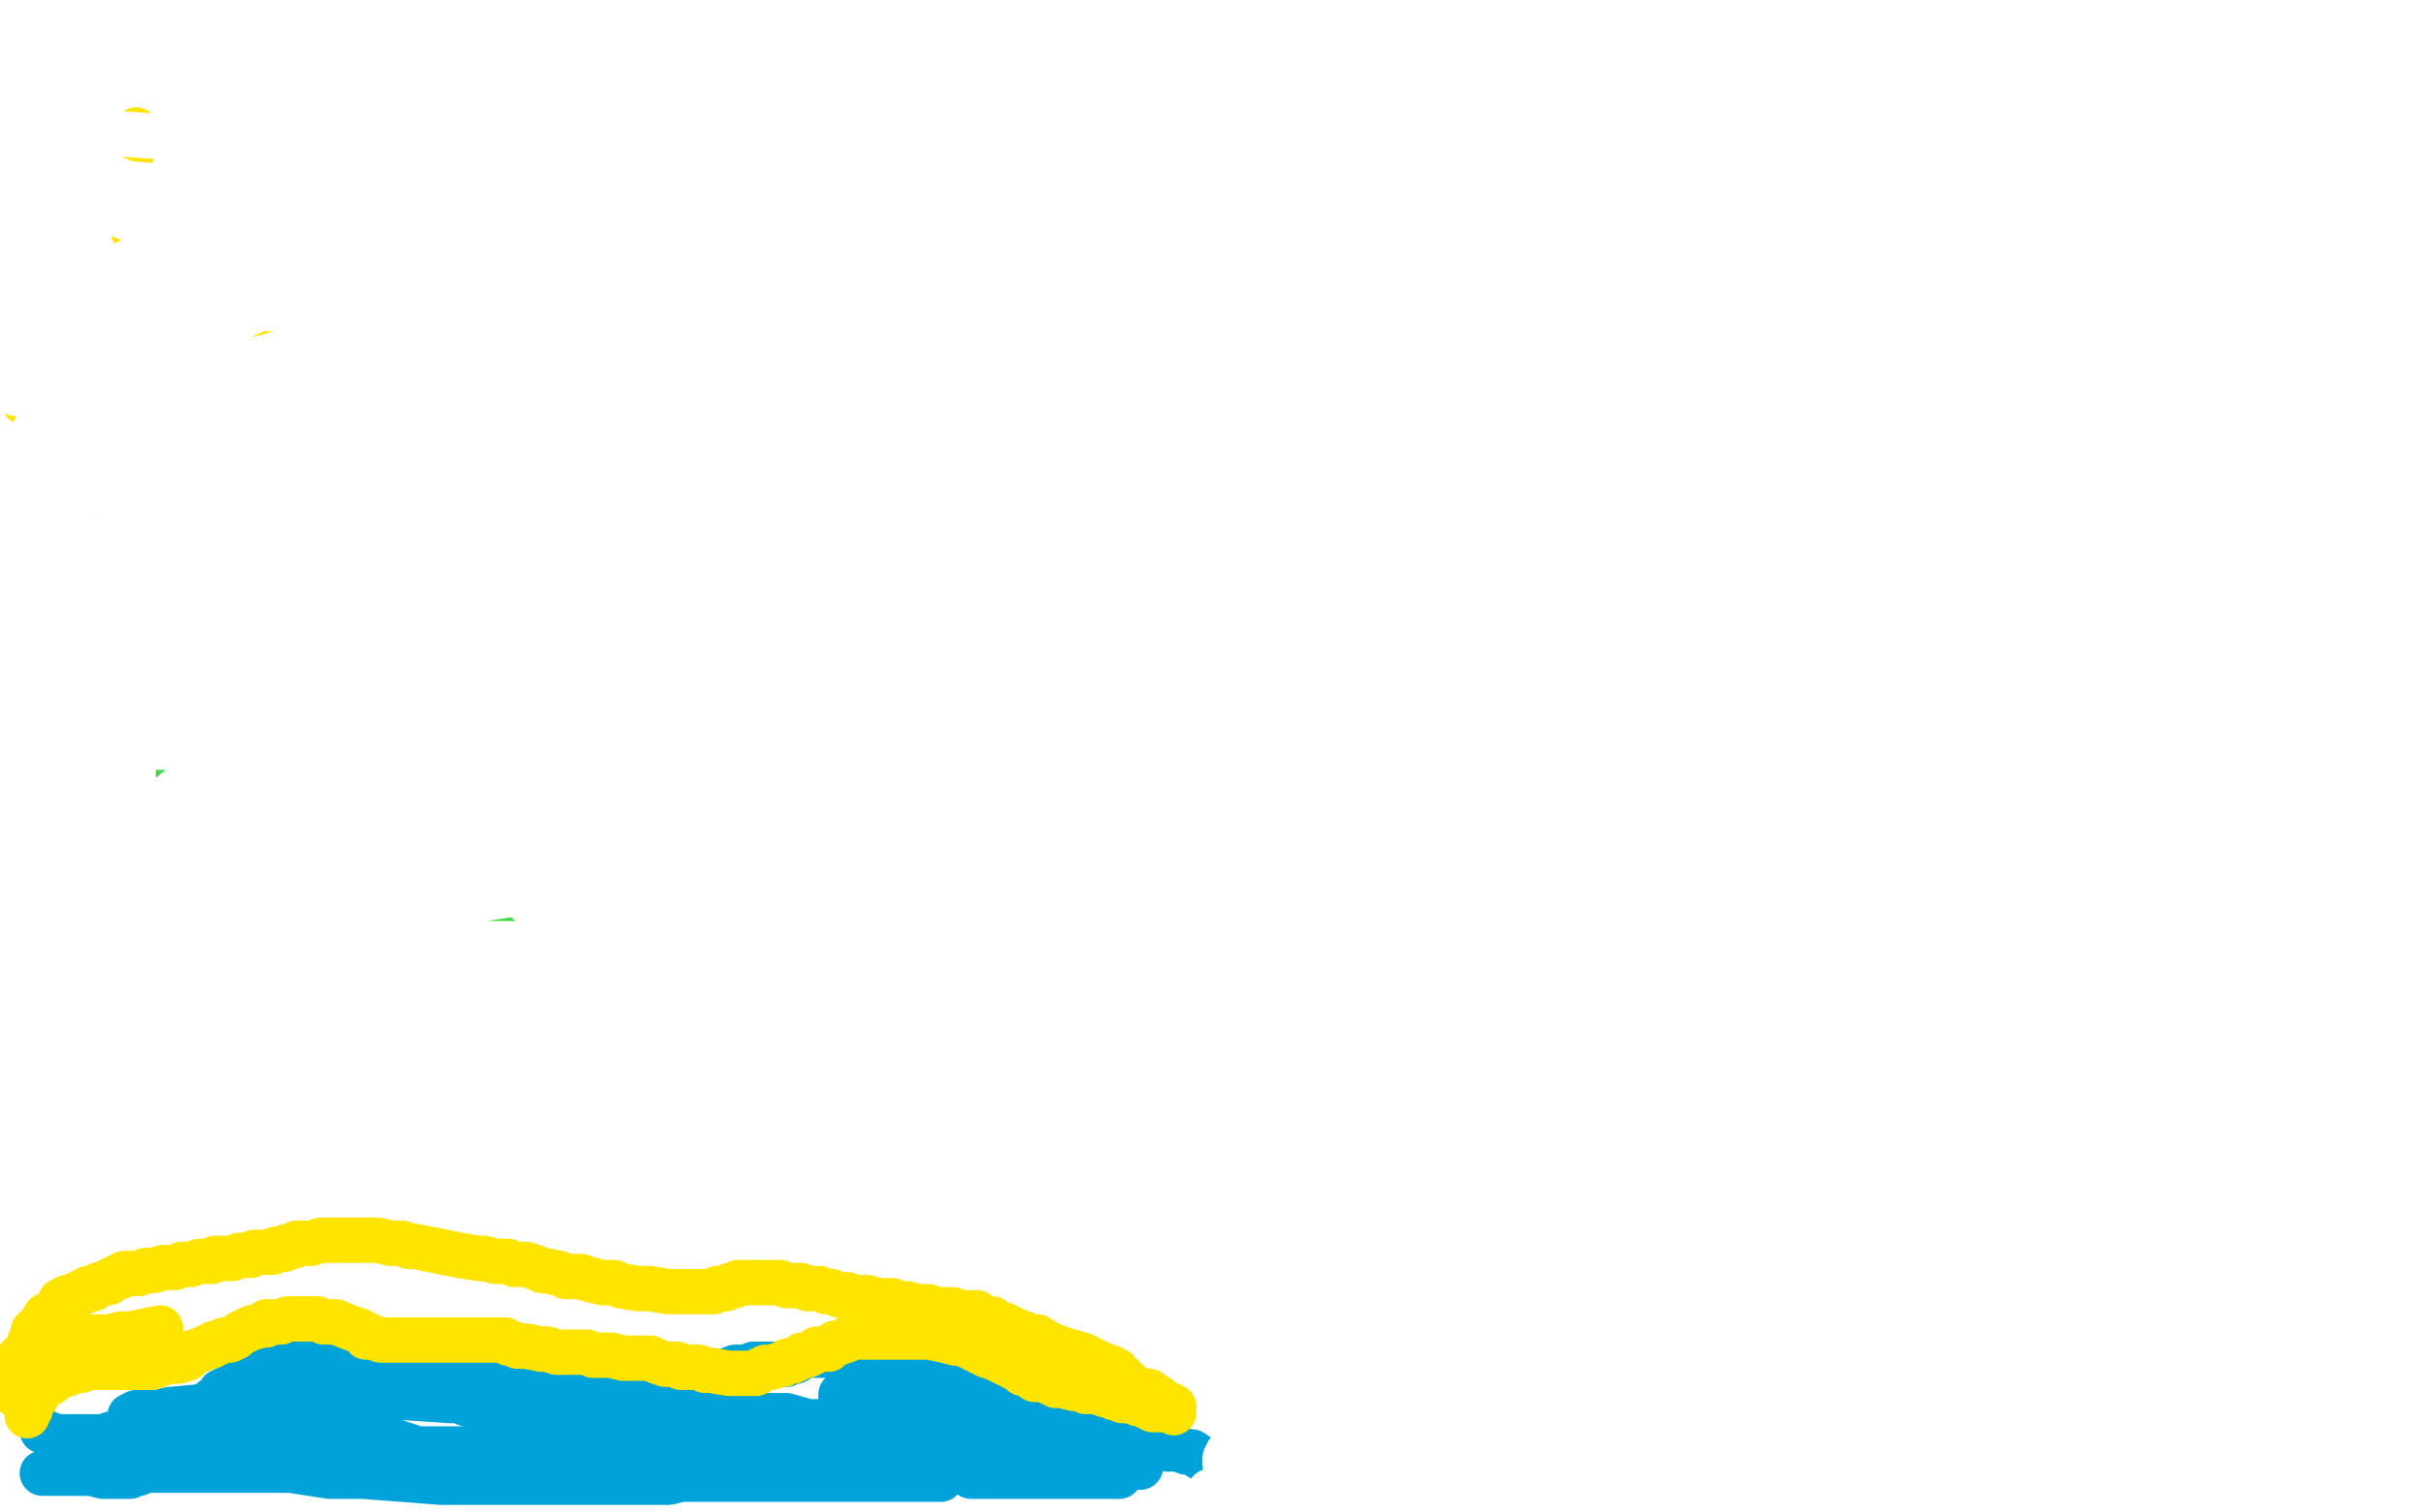
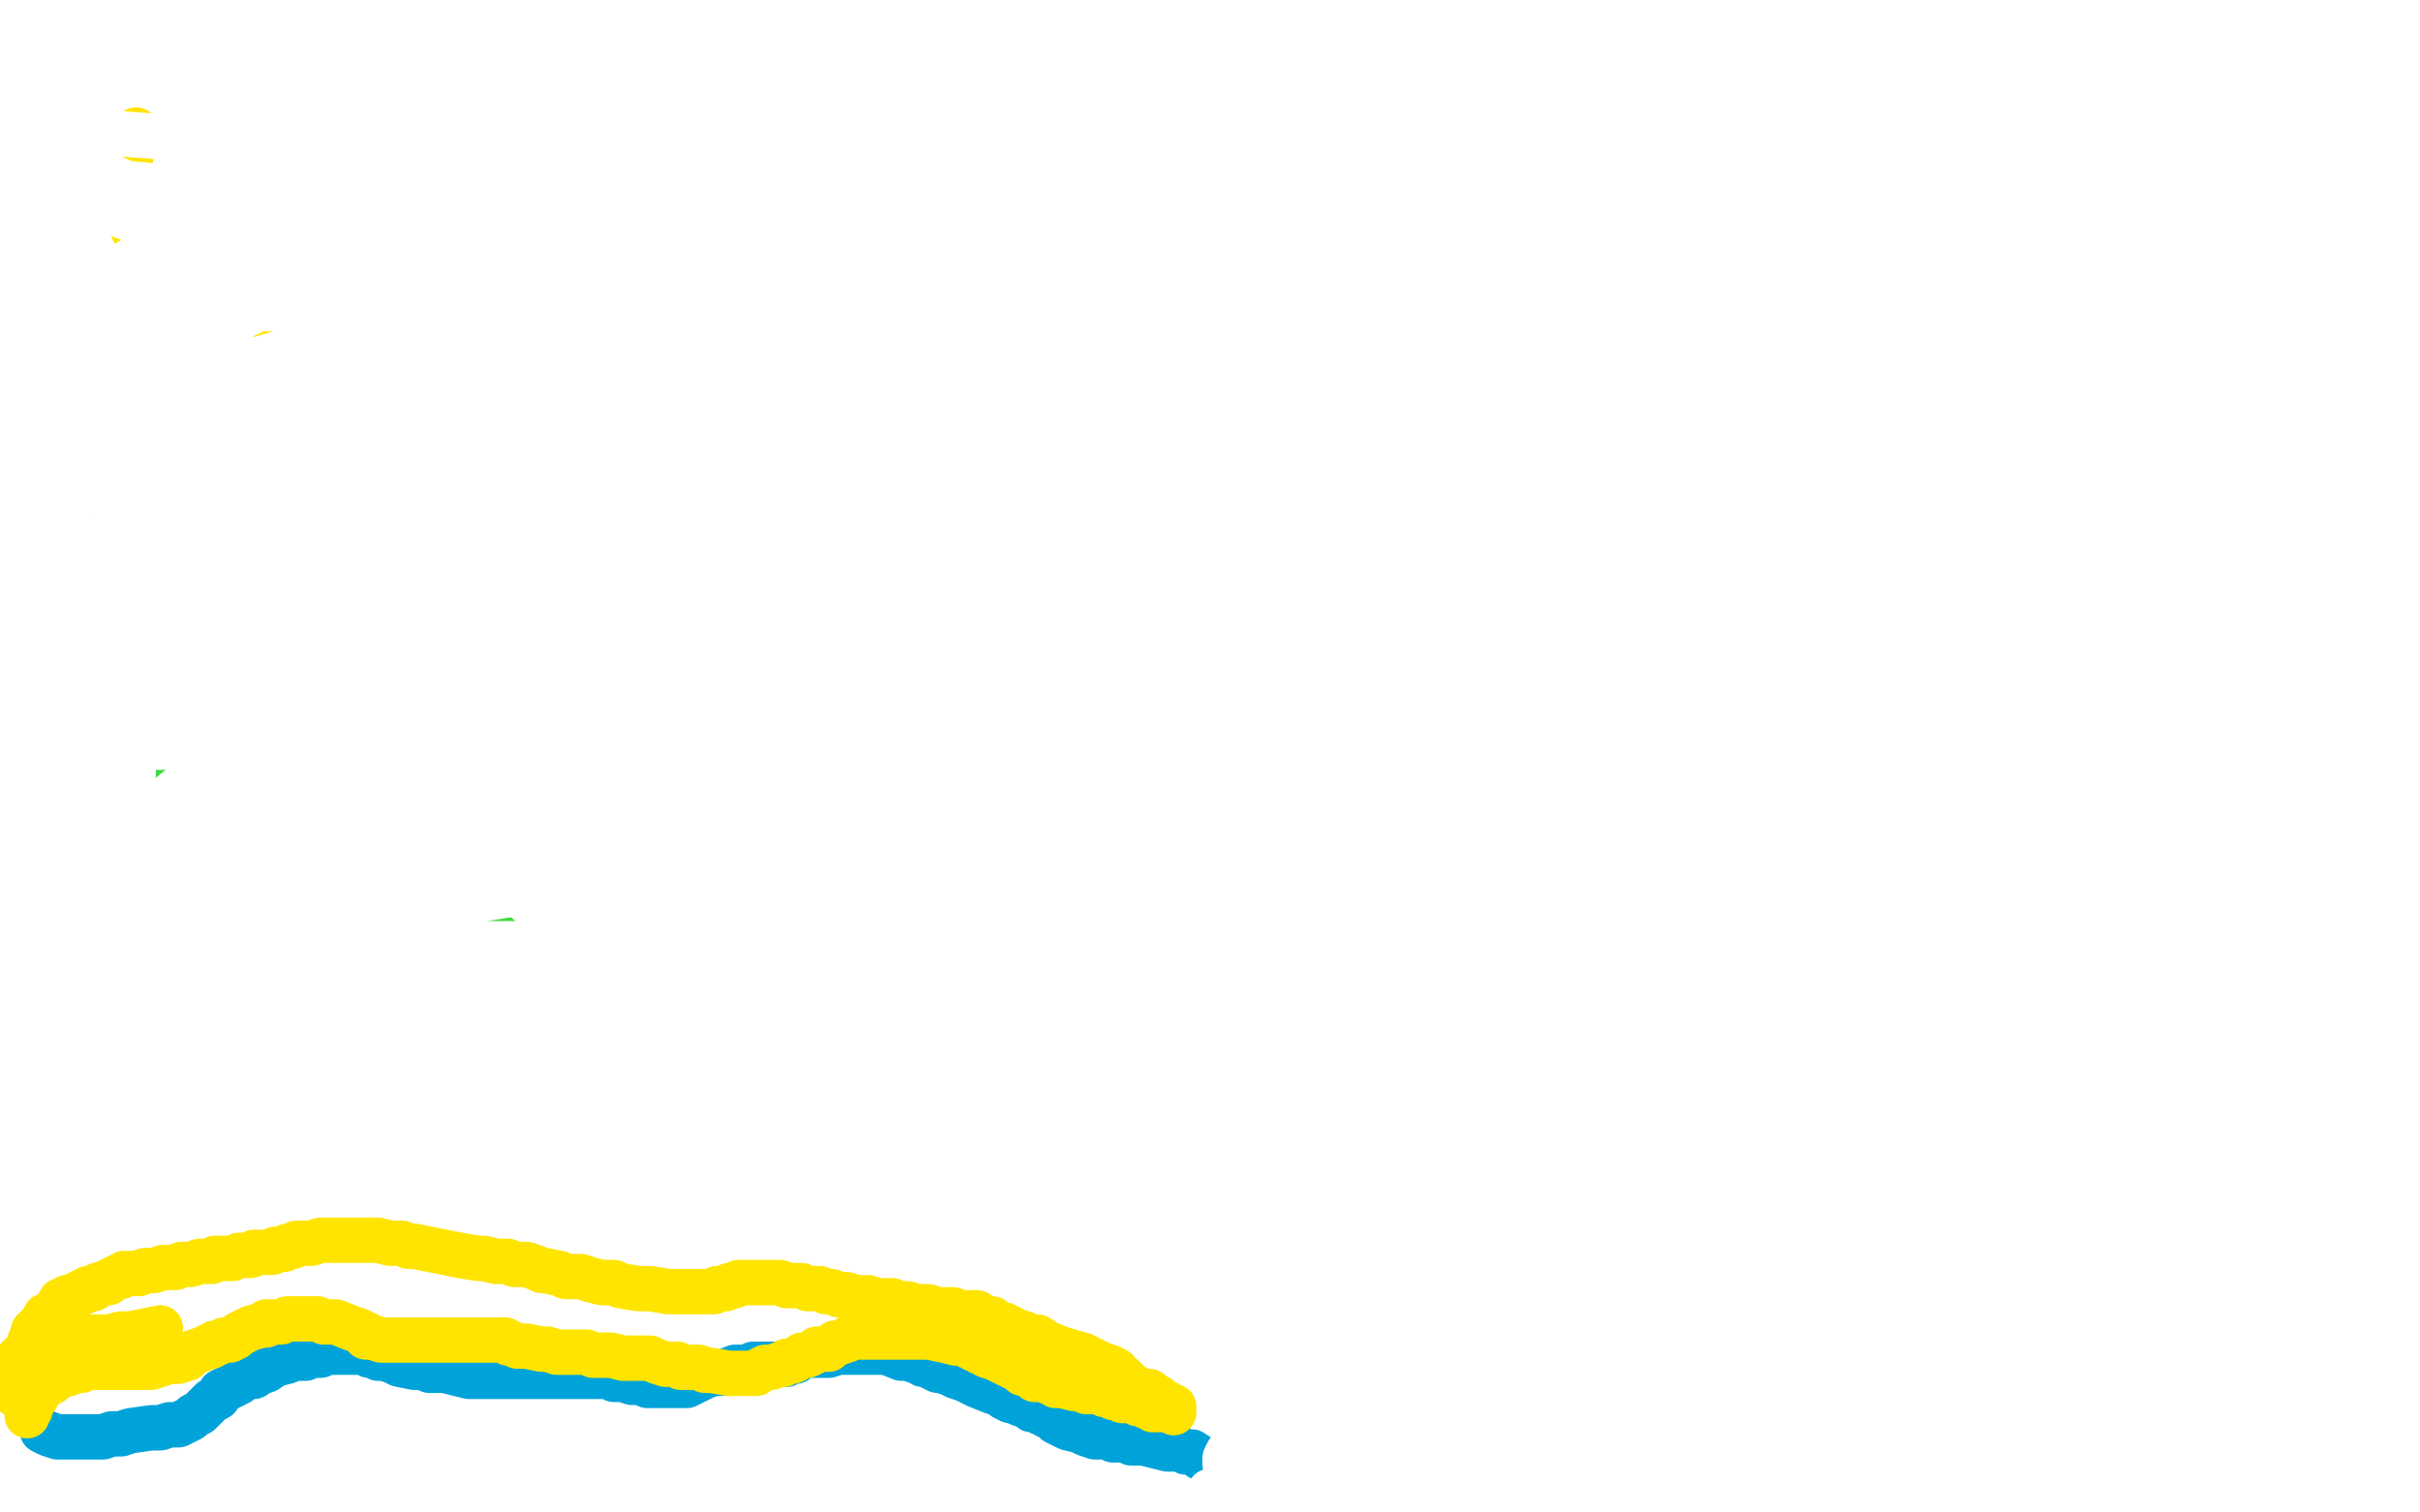
<svg xmlns="http://www.w3.org/2000/svg" width="800" height="500" version="1.1" style="stroke-antialiasing: false">
  <desc>This SVG has been created on https://colorillo.com/</desc>
  <rect x="0" y="0" width="800" height="500" style="fill: rgb(255,255,255); stroke-width:0" />
  <polyline points="99,282 98,278 98,278 97,277 97,277 97,276 97,276 96,275 96,275 96,274 96,274 95,274 95,274 94,273 94,273 93,273 92,272 90,271 89,270 87,269 84,269 82,268 79,267 76,266 73,264 69,264 62,263 57,262 55,262 52,262 49,262 47,262 46,262 42,263 41,263 40,264 39,264 38,265 37,266 35,268 34,269 32,270 32,271 31,273 30,274 29,276 28,276 28,277 28,278 28,279 28,280 28,281 27,281 27,282 27,281 27,278 28,277 29,275 30,273 31,272 32,269 32,268 34,267 35,266 37,265 38,264 39,264 42,264 45,264 48,263 50,262 52,262 53,262 54,262 57,263 59,264 61,264 63,265 64,266 66,267 68,269 71,271 73,273 76,275 78,276 80,278 82,279 85,281 85,282 86,282 87,284 89,285 90,286 92,287 93,288 94,287 94,286 94,285 95,285 96,283 97,282 97,281 98,281 98,279 98,278 98,277 98,276 98,273 97,271 97,270 97,269 96,268 96,266 95,265 95,264 94,263 93,260 92,258 91,257 89,255 86,251 83,247 82,246 80,243 79,241 76,238 72,234 70,232 66,230 64,229 58,224 56,223 55,222 53,222 52,222 51,222 52,222 53,222 57,222 66,225 69,226 73,227 75,228 77,230 80,232 81,234 84,236 85,237 87,240 88,242 90,244 92,247 93,249 94,251 95,252 96,254 96,255 97,257 97,259 99,262 99,264 100,265 101,267 101,269 102,271 103,273 103,274 104,276 105,277 105,278 105,279 105,276 105,274 105,269 106,261 107,257 108,253 109,250 109,245 110,243 110,239 111,237 111,233 112,232" style="fill: none; stroke: #41d841; stroke-width: 15; stroke-linejoin: round; stroke-linecap: round; stroke-antialiasing: false; stroke-antialias: 0; opacity: 1.0" />
  <polyline points="121,203 119,210 119,210 118,212 118,212 117,214 117,214 116,218 116,218 115,219 115,219 115,221 115,221 114,223 114,223 112,228 112,228 111,229 111,229 110,233 110,233 108,236 107,238 105,247 103,249 103,251 102,255 100,260 99,262 99,265 99,267 98,272 97,277 97,280 96,284 96,286 96,288 96,287 96,285 99,281 103,276 104,274 106,272 109,269 110,267 112,264 115,262 117,261 120,258 122,257 125,255 130,253 132,253 136,251 138,251 142,251 144,250 146,250 149,250 151,250 154,250 156,250 159,250 161,251 164,253 166,254 170,257 173,260 174,261 175,261 176,262 176,263 177,263 177,264 176,263 175,262 173,261 170,258 168,257 164,254 160,253 156,251 154,251 151,250 149,249 148,249 147,249 145,249 144,249 143,249 142,249 139,250 135,253 133,254 127,257 121,260 118,261 116,263 115,265 113,266 111,268 110,270 108,272 107,274 106,276 105,278 104,279 103,281 103,282 102,283 102,284 102,285 104,285 106,285 109,285 112,285 115,285 122,285 125,286 130,289 134,291 139,293 143,294 149,297 156,303 163,308 171,315 180,322 189,330 195,336 206,346 207,348 205,347 204,345 202,343 196,336 185,328 178,322 171,316 165,312 161,308 157,304 154,303 152,301 149,300 143,297 137,295 134,295 132,295 131,294 129,294 127,294 125,293 123,293 122,293 121,293 120,293 119,293 117,293 110,292 105,292 102,291 97,290 95,289 93,289 91,289 90,289 87,289 85,289 83,290 82,290 80,291 78,292 77,293 76,294 75,295 73,296 71,297 69,300 68,301 67,303 64,305 62,306 58,308 56,310 54,312 52,314 51,315 49,318 48,319 48,320 50,320 51,319 52,318 54,317 55,317 57,316 58,315 59,315 59,314 60,313 61,313 61,312 62,312 63,312 67,310 71,307 73,306 75,306 78,304 81,303 82,303 83,302 85,302 87,302 91,302 95,302 102,302 106,302 107,302 108,301" style="fill: none; stroke: #41d841; stroke-width: 15; stroke-linejoin: round; stroke-linecap: round; stroke-antialiasing: false; stroke-antialias: 0; opacity: 1.0" />
-   <polyline points="92,315 92,316 92,316 93,317 93,317 93,319 93,319 95,322 95,322 96,326 96,326 97,328 97,328 98,330 98,330 99,331 99,331 100,332 100,332 102,332 106,331 109,329 110,327 112,325 113,323 113,322 113,321 113,320 113,319 113,318 113,316 113,315" style="fill: none; stroke: #74411a; stroke-width: 15; stroke-linejoin: round; stroke-linecap: round; stroke-antialiasing: false; stroke-antialias: 0; opacity: 1.0" />
-   <polyline points="88,323 90,325 90,325 91,326 91,326 92,328 92,328 94,330 94,330 95,332 95,332 96,333 96,333 97,334 97,334 98,335 98,335 99,336 101,336 102,337 103,337 104,337 105,337 107,337 108,336 113,333 115,331 117,330 118,329 119,328 119,327" style="fill: none; stroke: #74411a; stroke-width: 15; stroke-linejoin: round; stroke-linecap: round; stroke-antialiasing: false; stroke-antialias: 0; opacity: 1.0" />
  <polyline points="91,334 91,335 91,335 91,337 91,337 91,338 91,338 92,340 92,340 93,342 93,342 93,343 93,343 93,345 93,345 93,347 93,347 94,348 94,348 94,349 94,349 94,350 94,350 94,351 95,351 96,351 97,350 98,349 101,347 103,346 104,346 105,346 105,345 107,345 108,345 110,343 112,343 114,342 115,341 116,341 115,341 115,342 114,343 112,345 111,345 110,346 109,346 109,347 108,347 108,348 106,349 105,349 105,350 105,351 105,353 105,354 105,355 106,356 106,357 106,358 106,359 106,360 106,362 106,363 105,364 104,366 103,368 101,370 100,372 99,375 99,376 99,377 99,378 99,379 99,380 99,381 99,382 99,383 99,384 99,385 99,386 99,387 99,389 99,390 100,391 100,392 100,393 100,396 100,397 100,399 100,400 100,402 100,405 102,410 105,414 105,415 105,416 105,417 105,418 105,419 104,420 104,422 102,424 102,425 102,427 102,428 102,429 101,429 100,428 100,427 100,426 100,424 100,422 100,420 100,418 100,415 100,412 100,409 101,406 101,402 102,396 103,394 103,390 104,387 104,383 105,381 106,377 106,375 108,372 109,370 110,368 111,366 112,364 113,363 114,361 115,359 116,356 117,354 118,351 119,347 120,345 120,344 120,343 119,344 119,345 118,347 117,349 116,347 116,346 115,344 114,341 113,340 113,339 112,338 112,336 111,335 111,334 111,333 110,334 108,336 107,337 103,343 102,345 99,348 99,352 98,355 96,357 96,358 95,361 95,364 95,365 94,364 94,362 93,360 92,355 92,354 92,353 92,352 92,351 92,352 92,353 93,355 93,356 94,357 94,359 94,360 94,361 94,362 95,359 95,357 97,355 97,351 97,349 97,348 98,347 98,346" style="fill: none; stroke: #74411a; stroke-width: 15; stroke-linejoin: round; stroke-linecap: round; stroke-antialiasing: false; stroke-antialias: 0; opacity: 1.0" />
  <polyline points="53,95 52,95 52,95 52,96 52,96 51,96 51,94 52,93 53,88 55,85 57,83 59,80 62,79 64,77 65,77 67,75 68,75 70,75 70,74 71,74 72,74 75,77 82,84 87,88 91,92 95,98 96,102 97,106 97,110 97,112 97,114 96,116 95,118 93,120 91,122 90,124 89,125 88,126 86,128 85,128 85,129 84,129 83,128 82,126 80,124 78,121 77,119 75,116 74,114 73,110 71,105 70,102 69,100 68,98 68,96 68,95 68,94 69,93 70,93 71,93 72,93 73,93 74,94 75,97 76,99 77,105 77,108 77,110 76,113 75,114 69,116 64,116 60,116 59,115 57,113 53,107 53,105 52,102 52,101 52,99 53,97 56,95 59,95 62,94 64,94 67,94 69,94 73,95 76,96 81,100 82,102 83,105 83,108 82,113 80,117 73,131 64,142 59,144 49,144 48,143 45,140 43,136 39,129 37,122 37,114 36,106 36,101 37,93 40,89 42,87 45,86 49,85 57,85 60,86 64,90 70,93 76,101 86,116 88,124 90,131 90,135 88,141 84,143 83,144 80,144 79,144 77,144 73,139 68,132 66,122 64,116 65,114 68,112 70,111 73,111 76,111 80,111 88,114 90,117 92,120 93,123 94,126 94,129 93,133 91,136 87,139 84,142 79,142 76,142 72,142 66,140 61,138 53,133 46,128 39,119 34,113 30,102 30,99 31,98 34,97 37,97 42,96 58,96 74,98 76,100 76,101 76,102 76,103 76,105 76,107 74,110 73,112 70,114 68,115 65,116 64,117 63,117 62,117 62,116 62,113 62,109 62,106 63,105 65,104 66,104 67,104 68,104 71,104 72,105 73,107 74,111 74,113 73,116 70,118 67,118 66,119 65,119 65,118 65,116 66,114 67,114 67,115 64,118 61,119 56,120 53,121 49,122 45,122 45,120 44,118 44,111 44,109 44,107 45,107 50,106 59,107 66,109 67,110 67,111 67,112 67,114 67,112 67,110" style="fill: none; stroke: #ffe400; stroke-width: 15; stroke-linejoin: round; stroke-linecap: round; stroke-antialiasing: false; stroke-antialias: 0; opacity: 1.0" />
  <polyline points="105,89 106,89 106,89 110,89 110,89 116,87 116,87 131,85 131,85 147,83 147,83 163,80 163,80 176,78 176,78 185,76 185,76 183,76" style="fill: none; stroke: #ffe400; stroke-width: 15; stroke-linejoin: round; stroke-linecap: round; stroke-antialiasing: false; stroke-antialias: 0; opacity: 1.0" />
  <polyline points="108,172 108,173 108,173 109,174 109,174 111,175 111,175 113,177 113,177 115,179 115,179 117,180 117,180 118,180 118,180" style="fill: none; stroke: #ffe400; stroke-width: 15; stroke-linejoin: round; stroke-linecap: round; stroke-antialiasing: false; stroke-antialias: 0; opacity: 1.0" />
  <polyline points="27,176 26,176 26,176 24,178 24,178 23,180 23,180 20,183 20,183 17,185 17,185 14,189 14,189 11,191 11,191 8,195 8,195 7,196 7,196 5,197 5,197 5,198 5,198 5,196" style="fill: none; stroke: #ffe400; stroke-width: 15; stroke-linejoin: round; stroke-linecap: round; stroke-antialiasing: false; stroke-antialias: 0; opacity: 1.0" />
-   <polyline points="16,134 15,133 15,133 14,133 14,133 13,133 13,133 12,133 12,133 11,133 11,133 8,133 8,133 8,132 7,131 7,130 6,129 6,128" style="fill: none; stroke: #ffe400; stroke-width: 15; stroke-linejoin: round; stroke-linecap: round; stroke-antialiasing: false; stroke-antialias: 0; opacity: 1.0" />
  <polyline points="44,76 44,74 44,74 43,70 43,70 43,66 43,66 43,62 43,62 43,59 43,59 43,53 43,53 44,48 44,48 44,47 44,47 44,45 44,45 45,43 45,43" style="fill: none; stroke: #ffe400; stroke-width: 15; stroke-linejoin: round; stroke-linecap: round; stroke-antialiasing: false; stroke-antialias: 0; opacity: 1.0" />
  <polyline points="14,473 16,474 16,474 19,475 19,475 22,475 22,475 28,475 28,475 31,475 31,475 34,475 34,475 37,474 37,474 40,474 40,474 43,473 43,473 50,472 50,472 53,472 53,472 56,471 59,471 61,470 63,469 64,468 66,467 67,466 68,465 69,464 70,463 72,462 73,460 75,459 77,458 79,457 80,456 81,455 84,455 85,454 88,453 91,451 95,450 97,449 99,449 101,449 103,448 104,448 105,448 106,448 108,447 112,447 116,447 119,447 120,447 122,447 122,448 123,448 124,448 125,449 127,449 130,450 132,451 137,452 139,452 142,452 142,453 143,453 144,453 145,453 147,453 151,454 155,455 156,455 157,455 159,455 161,455 162,455 163,455 167,455 171,455 174,455 176,455 181,455 183,455 185,455 187,455 188,455 190,455 191,455 193,455 196,455 197,455 201,455 203,456 206,456 209,457 211,457 213,457 214,458 216,458 218,458 219,458 221,458 222,458 223,458 226,458 227,458 229,457 231,456 233,455 236,454 238,454 243,452 247,452 249,451 250,451 252,451 253,451 254,451 255,451 258,451 259,451 260,451 261,450 263,450 264,449 267,448 268,448 274,448 277,447 280,447 284,447 287,447 291,447 293,447 298,449 300,449 303,450 304,450 305,451 306,451 308,452 310,453 311,453 314,454 316,455 319,456 323,458 328,460 331,461 332,462 334,463 335,463 337,464 340,465 341,466 343,466 344,467 345,467 346,468 347,468 348,469 349,470 351,471 353,472 357,473 359,474 362,475 364,475 367,475 368,476 372,476 374,477 376,477 378,477 382,478 386,479 387,479 388,479 390,479 392,480 394,480 397,482 401,483 403,484 404,485 406,485 409,487 411,487 412,488 413,488 413,489" style="fill: none; stroke: #00a3d9; stroke-width: 15; stroke-linejoin: round; stroke-linecap: round; stroke-antialiasing: false; stroke-antialias: 0; opacity: 1.0" />
-   <polyline points="377,485 375,485 375,485 373,485 373,485 371,485 371,485 366,485 366,485 362,485 362,485 352,484 352,484 337,483 337,483 320,480 320,480 308,480 308,480 294,480 294,480 284,480 284,480 275,480 275,480 271,480 271,480 269,480 268,480 267,480 266,479 263,479 257,479 253,479 248,479 243,479 234,479 224,479 211,479 195,479 187,479 178,479 171,479 163,479 159,479 153,479 138,479 129,476 120,475 99,473 86,471 82,471 81,471 80,471 79,471 78,471 77,471 76,471 75,471 74,471 73,472 71,472 68,473 67,474 66,474 65,475 64,475 63,475 63,476 61,476 60,477 58,478 57,480 56,480 55,482 54,482 53,483 52,483 51,484 48,486 47,486 46,487 45,487 44,487 43,488 41,488 40,488 39,488 37,488 34,488 30,487 22,487 20,487 16,487 14,487 15,487 17,487 20,486 25,486 30,486 48,486 59,486 70,486 83,486 96,486 109,488 120,488 146,490 157,490 169,490 182,490 192,490 200,490 215,490 221,490 225,489 227,489 233,489 239,489 251,489 261,489 274,489 285,489 296,489 303,489 308,489 310,489 311,489 310,488 308,488 304,487 296,486 290,486 281,486 269,486 256,486 243,486 217,486 197,486 191,486 185,486 180,486 174,484 168,484 156,482 150,482 140,482 117,479 102,477 85,474 71,472 57,470 50,468 43,468 45,467 52,467 56,466 67,465 77,463 104,461 119,461 149,463 163,463 178,463 186,463 185,463 181,464 174,464 170,464 162,464 159,464 155,464 154,464 155,464 158,464 162,464 173,464 184,466 233,468 260,468 267,470 271,470 271,471 270,473 270,474 272,474 276,474 281,474 294,474 307,474 331,474 341,474 343,474 341,474 339,474 337,473 334,472 329,470 326,469 324,468 323,468 322,468 321,468 318,467 315,465 308,463 299,463 292,461 286,461 281,461 278,461 278,462 279,463 284,467 294,471 308,475 316,476 325,478 333,479 336,479 338,480 340,481 341,481 342,481 342,482 343,482 344,482 345,482 348,482 349,483 350,483 349,483 347,483 346,483 345,484 344,484 342,484 335,485 324,487 321,488 323,488 326,488 334,488 344,488 354,488 368,488 370,488" style="fill: none; stroke: #00a3d9; stroke-width: 15; stroke-linejoin: round; stroke-linecap: round; stroke-antialiasing: false; stroke-antialias: 0; opacity: 1.0" />
  <polyline points="92,433 93,433 93,433 95,430 95,430 99,425 99,425 101,423 101,423 103,420 103,420 104,418 104,418 105,416 105,416 105,417 106,418 106,419 107,419 107,420 108,420 109,421 109,422 110,423 110,424 110,425 110,426 109,427 107,428 106,429 105,430 104,431 103,431 102,432 102,431 102,430 103,428 105,425 107,422 109,420 113,414 115,411 115,410 115,409 115,408 114,407 111,406 109,405 103,403 100,403 98,403 97,402 98,401 99,400 101,399 103,398 104,397 103,397 102,397 100,398 98,400 97,401 97,402 96,403 96,404 95,405 95,406 95,407 95,408 95,409 95,411 95,412 96,413 96,414 96,415 97,415 98,416 102,419 103,419 105,421 106,422 107,423 107,419 107,416 107,410 107,403 107,394 104,377 104,373 104,371 103,371 101,371 95,376 91,380 90,382 89,384 124,379 143,377 168,374 215,367 215,365 210,365 202,365 188,365 171,365 148,365 148,363 149,362 158,358 171,354 217,345 225,344 224,344 222,344 215,344 202,344 157,344 138,346 119,349 112,351 115,351 120,349 156,346 181,341 200,339 223,337 236,337 241,337 238,337 230,337 184,342 157,345 122,352 95,357 72,362 63,364 62,364 64,364 69,362 85,358 102,356 127,353 150,350 196,348 209,348 203,348 199,349 182,351 163,351 134,351 111,351 94,351 79,351 81,349 85,348 100,343 144,333 167,328 194,323 211,321 226,318 222,318 208,318 189,318 160,318 137,318 99,318 90,318 92,318 94,317 112,315 131,312 152,312 173,312 192,312 199,312 195,312 181,312 131,312 73,312 56,312 45,312 48,312 52,312 58,312 69,314 81,316 93,318 105,320 115,324 119,333 118,338 112,343 107,346 98,350 90,354 81,358 76,360 72,362 66,370 65,374 63,377 63,378 64,379 68,379 81,379 129,374 156,369 189,362 212,355 233,348 238,343 238,342 237,341 233,341 217,339 200,336 168,331 135,329 96,326 71,324 46,322 39,320 40,317 42,316 47,314 70,310 86,307 104,305 133,300 154,298 173,295 182,295 183,295 181,295 177,295 167,295 118,298 85,298 66,298 42,298 44,297 47,296 57,294 70,292 96,289 117,287 140,285 164,285 159,285 155,285 139,285 120,285 99,285 70,283 51,281 34,278 32,276 36,275 46,275 88,275 113,275 140,275 161,275 181,275 180,275 175,276 164,276 112,276 42,271 9,269 14,268 37,268 60,268 99,268 153,268 166,268 168,268 166,268 163,269 153,271 126,275 93,279 70,284 66,286 65,287 63,288 59,290 53,292 50,292 49,293 48,293 47,291 46,282 44,268 44,250 44,248 46,247 49,246 55,246 62,245 75,246 75,247 75,248 75,250 70,255 60,262 47,270 42,272 41,273 41,274 40,275 40,277 38,280 38,283 38,289 38,293 38,295 38,300 37,302 36,303 35,304 35,301 34,297 32,282 32,268 32,256 35,242 37,224 37,222 37,223 37,226 35,231 35,238 34,246 32,255 27,272 22,281 18,290 14,294 13,295 12,295 12,294 12,289 14,284 18,273 22,263 27,252 31,243 33,237 33,240 33,245 31,255 31,265 29,275 29,279 29,282 30,282 33,281 41,276 50,268 71,251 88,236 111,221 124,210 135,201 142,194 138,198 131,203 110,219 99,224 91,226 91,227 90,226 90,224 89,223 89,222 89,221 93,218 98,217 103,216 112,215 116,215 116,216 113,218 108,219 104,220 97,221 93,222 90,222 89,222 88,222 85,220 80,219 78,218 77,217 75,217 73,216 71,215 65,212 56,210 44,209 36,209 33,210 33,212 33,215 36,217 40,219 68,232 108,244 154,254 171,256 186,258 195,258 193,256 189,255 170,251 149,246 118,244 64,244 49,244 42,244 41,244 43,244 57,244 103,244 122,244 145,244 158,246 163,246 163,247 160,247 149,247 134,245 105,242 45,232 24,230 13,227 21,225 27,223 48,221 86,215 114,211 116,211 112,211 107,211 92,214 79,214 66,217 60,217 58,219 59,219 64,219 100,219 156,219 190,221 190,222 190,223 185,224 180,226 166,230 148,235 123,240 89,250 83,255 88,258 98,263 121,272 144,279 167,284 180,286 187,288 187,289 185,289 182,289 164,289 137,289 132,289 132,290 137,288 143,286 162,277 192,263 199,258 194,258 189,258 176,256 162,254 141,249 122,247 105,244 96,244 103,243 108,243 118,243 128,243 138,245 138,246 132,250 123,255 92,264 73,269 35,275 39,274 69,269 92,267 150,264 175,264 190,264 195,266 195,267 190,271 185,273 154,281 60,283 55,283 55,282 57,280 60,277 93,252 101,246 107,241 109,240 108,240 105,240 99,240 90,240 71,240 69,240 71,237 75,233 88,220 101,211 114,198 130,178 130,174 128,174 125,174 116,178 106,182 98,188 94,192 98,192 103,192 124,183 140,174 139,174 134,174 126,174 109,174 95,174 70,174 66,174 67,173 70,171 91,165 120,160 130,160 126,160 119,160 67,157 4,128 26,128 45,128 75,133 84,135 84,137 81,138 75,141 64,145 40,147 17,150 8,147 52,145 80,145 76,145 72,145 55,148 46,149 40,149 40,150 41,150 48,150 59,149 92,149 123,149 158,149 190,152 187,152 179,153 167,153 111,153 75,148 73,146 74,145 76,143 80,142 102,137 142,132 165,132 203,136 210,138 208,138 202,139 159,141 130,141 87,139 56,134 27,129 16,127 11,125 12,125 19,124 33,122 83,119 153,119 188,122 207,125 218,127 211,127 203,129 178,129 153,129 120,124 71,117 9,92 36,90 59,90 98,90 166,102 198,107 195,107 189,108 176,108 151,108 126,108 72,98 51,93 46,91 50,91 55,90 67,90 89,88 112,88 139,91 160,93 181,96 188,98 185,98 181,98 164,98 143,95 110,93 89,91 55,86 53,84 57,83 62,83 75,81 89,81 106,81 117,81 125,81 122,81 119,81 102,81 83,81 52,76 12,60 35,60 68,63 93,68 116,73 137,75 146,77 142,79 136,79 126,79 97,76 68,73 6,44 37,44 64,46 116,56 131,58 128,58 125,59 119,59 111,59 100,59 90,59 83,59 75,59 71,59 68,59 70,58 82,58 97,56 120,54 141,54 183,61 192,61 192,63 190,63 182,64 170,66 143,66 120,66 93,66 63,66 61,66 63,66 79,66 95,69 122,74 143,79 164,84 187,89 196,91 193,92 187,93 175,95 117,97 68,97 29,97 16,95 53,95 110,95 157,95 212,95 276,95 281,95 274,97 241,100 187,100 103,100 45,100 40,102 42,102 60,102 83,102 106,102 139,102 170,102 207,102 241,102 242,102 239,102 229,102 186,102 157,100 97,88 74,83 74,82 78,80 82,80 95,77 109,74 126,72 153,69 174,67 204,67 205,67 203,67 197,67 187,67 143,70 101,70 92,74 95,74 100,74 119,74 138,74 161,74 193,74 192,78 191,80 188,83 186,86 183,90 181,93 178,95 174,98 172,100 170,101 171,101 173,99 179,92 187,85 207,70 209,68 202,68 190,70 163,75 105,93 49,119 28,128 17,139 12,141 12,142 13,142 43,134 64,125 95,116 124,109 161,102 203,97 205,97 199,101 194,103 178,108 161,115 136,122 113,124 92,127 79,130 78,132 80,131 83,130 96,130 108,130 126,130 154,130 156,130 154,131 138,134 122,136 101,136 78,136 63,136 56,134 55,131 56,129 59,124 62,117 70,108 77,99 85,87 90,81 92,77 92,76 89,76 82,78 58,84 33,91 4,102 3,106 28,95 47,84 75,72 77,72 77,74 71,83 51,103 26,118 3,125 1,114 2,110 5,107 10,103 10,102 10,103 10,105 10,109 10,113 7,122 6,125 5,129 5,130 5,127 8,122 23,101 30,95 34,88 34,89 32,112 29,133 26,150 21,188 21,205 21,216 21,217 23,212 31,189 38,174 59,137 60,136 59,140 36,188 17,231 15,238 15,239 15,237 15,232 16,223 19,205 21,188 24,169 26,146 24,154 22,164 15,179 10,192 5,205 3,218 3,217 5,210 6,200 11,168 11,153 11,145 11,143 10,148 9,151 9,156 8,161 8,163 8,165 8,163 9,160 9,157 10,155 10,154 9,156 8,161 3,169 20,236 45,219 80,200 134,172 159,161 172,159 170,161 167,165 156,177 143,188 124,199 107,210 88,221 75,228 68,235 68,236 68,235 70,234 73,232 83,228 97,225 103,225 105,226 106,228 107,236 104,251 100,259 94,266 89,273 83,279 77,283 76,283 76,284 81,281 86,278 107,267 128,256 174,236 191,227 193,222 192,222 179,224 137,231 110,240 89,249 53,265 48,270 52,269 57,266 74,253 91,242 120,227 158,201 171,190 173,185 172,185 168,187 162,191 153,199 143,207 129,217 118,226 107,235 98,246 98,249 102,248 107,248 116,248 130,248 130,249 129,251 123,255 112,263 101,271 76,288 67,297 59,303 57,308 57,309 59,309 64,309 75,307 87,307 106,307 121,309 135,311 142,314 142,316 143,317 142,320 141,322 139,323 135,325 120,330 89,335 59,342 51,346 51,348 52,348 64,343 110,332 133,330 167,327 169,327 169,329 168,330 165,333 161,336 151,342 142,346 126,353 116,357 101,361 103,361 106,362 112,362 128,362 132,362 132,363 130,364 126,364 121,365 104,367 88,367 65,367 48,367 35,367 30,369 33,369 45,369 62,369 110,369 138,369 138,370 136,370 133,371 123,373 112,375 96,377 82,379 65,381 57,383 48,385 47,387 46,387 47,387 50,387 106,387 127,387 153,387 151,387 142,388 131,388 112,388 69,388 54,388 49,388 48,388 49,387 49,385 53,383 56,381 69,379 110,374 131,371 156,368 169,366 180,363" style="fill: none; stroke: #ffffff; stroke-width: 15; stroke-linejoin: round; stroke-linecap: round; stroke-antialiasing: false; stroke-antialias: 0; opacity: 1.0" />
  <polyline points="448,495 447,495 447,495 446,495 446,495 446,494 446,494 445,494 445,494 444,493 443,493 439,492 437,491 433,491 430,491 426,490 424,490 422,490 421,490 420,490 419,490 418,490 416,491 414,491 410,491 407,492 405,492 402,493 400,493 402,493 403,493 406,491 408,490 411,489 413,486 414,485 414,484 412,484 410,483 407,483 406,483 405,483 405,484 405,483 405,482 406,480" style="fill: none; stroke: #ffffff; stroke-width: 15; stroke-linejoin: round; stroke-linecap: round; stroke-antialiasing: false; stroke-antialias: 0; opacity: 1.0" />
  <polyline points="7,448 7,449 7,449 8,450 8,450 9,450 9,450 9,452 9,452 10,452 10,452 10,453 10,453 10,454 10,454 10,456 10,456 10,458 10,459 10,460 10,461 10,462 10,463 10,464 10,465 10,466 9,466 9,467 9,468 9,466 10,465 11,463 12,462 12,461 13,459 14,459 14,458 15,458 17,457 18,456 19,455 20,455 22,454 23,454 25,453 27,453 28,452 30,452 31,452 33,452 35,452 37,452 39,452 41,452 42,452 43,452 44,452 45,452 46,452 48,452 50,452 53,451 56,450 59,450 62,449 64,447 67,446 69,445 70,445 71,444 72,444 74,443 76,443 78,442 79,441 81,440 83,439 87,438 88,438 88,437 90,437 91,437 92,437 93,437 95,436 97,436 98,436 101,436 102,436 105,436 107,437 111,437 116,439 119,440 120,441 121,441 121,442 122,442 123,442 126,443 127,443 128,443 130,443 131,443 133,443 137,443 144,443 151,443 154,443 157,443 159,443 161,443 162,443 163,443 164,443 165,443 166,443 167,443 168,444 169,444 171,445 172,445 174,445 179,446 181,446 184,447 186,447 187,447 188,447 189,447 191,447 193,447 194,447 196,448 199,448 202,448 206,449 209,449 212,449 215,449 217,450 220,451 222,451 224,451 225,452 226,452 229,452 230,452 231,452 233,453 235,453 241,454 245,454 247,454 248,454 249,454 250,454 251,453 253,452 255,452 258,451 259,451 260,450 261,450 262,450 264,449 265,448 266,448 267,448 269,447 270,446 274,446 276,444 277,444 280,443 281,442 283,442 284,442 285,442 286,442 287,442 288,442 290,442 294,442 298,442 300,442 301,442 302,442 304,442 307,442 312,443 316,444 319,444 320,445 321,445 322,445 322,446 323,446 324,447 325,447 326,448 329,449 333,451 335,452 337,453 338,454 339,454 340,454 341,455 342,456 343,456 345,456 347,457 348,457 349,458 351,458 355,459 357,459 359,460 360,460 362,460 363,460 365,461 366,461 367,461 368,462 370,462 371,463 372,463 374,463 375,463 376,464 377,464 378,464 379,465 380,465 381,466 383,466 385,466 386,466 388,467 388,466 388,465 387,465 386,464 385,464 384,463 383,462 381,461 380,460 378,460 376,459 374,458 372,456 371,455 370,455 369,453 367,452 364,451 358,448 351,446 346,444 343,442 342,442 341,442 340,442 339,441 336,440 332,438 331,438 329,437 328,436 327,436 326,436 324,435 323,434 322,434 321,434 320,434 318,434 315,433 310,433 307,432 303,432 300,431 298,431 297,431 296,431 295,430 294,430 293,430 292,430 290,430 287,429 286,429 285,429 283,429 280,428 277,428 275,427 273,427 271,426 267,426 265,425 260,425 258,424 257,424 256,424 255,424 254,424 253,424 252,424 251,424 250,424 249,424 247,424 245,424 244,424 243,425 242,425 241,425 240,426 239,426 238,426 237,426 236,427 235,427 233,427 232,427 230,427 228,427 226,427 221,427 215,426 211,426 205,425 203,424 199,424 195,423 192,422 187,422 185,421 180,420 179,420 177,419 174,418 170,418 168,417 166,417 164,417 160,416 158,416 152,415 142,413 137,412 135,412 133,411 129,411 125,410 124,410 123,410 122,410 120,410 119,410 118,410 117,410 115,410 113,410 112,410 111,410 110,410 108,410 106,410 103,411 101,411 100,411 98,411 97,412 96,412 95,412 94,413 93,413 92,413 91,413 90,414 88,414 85,414 84,414 83,415 82,415 80,415 79,415 77,416 74,416 73,416 71,416 70,417 67,417 66,417 63,418 62,418 61,418 60,418 58,419 57,419 55,419 54,419 51,420 49,420 48,420 46,421 45,421 44,421 43,421 41,421 40,422 39,422 37,423 36,424 35,424 32,425 31,426 30,426 29,426 28,427 27,427 26,428 25,428 24,429 22,429 22,430 21,430 20,430 20,431 19,432 18,433 18,434 17,434 16,435 15,435 14,437 12,439 11,440 11,442 10,443 10,445 9,446 8,447 8,448 7,448 6,449 6,450 6,451 5,452 5,453 5,454 5,455 5,456 5,457 5,458 5,459 5,461 6,460 7,459 10,457 12,455 14,454 17,451 19,450 22,448 24,446 26,445 28,444 29,443 31,442 33,442 36,442 40,441 43,441 48,440 53,439" style="fill: none; stroke: #ffe400; stroke-width: 15; stroke-linejoin: round; stroke-linecap: round; stroke-antialiasing: false; stroke-antialias: 0; opacity: 1.0" />
</svg>